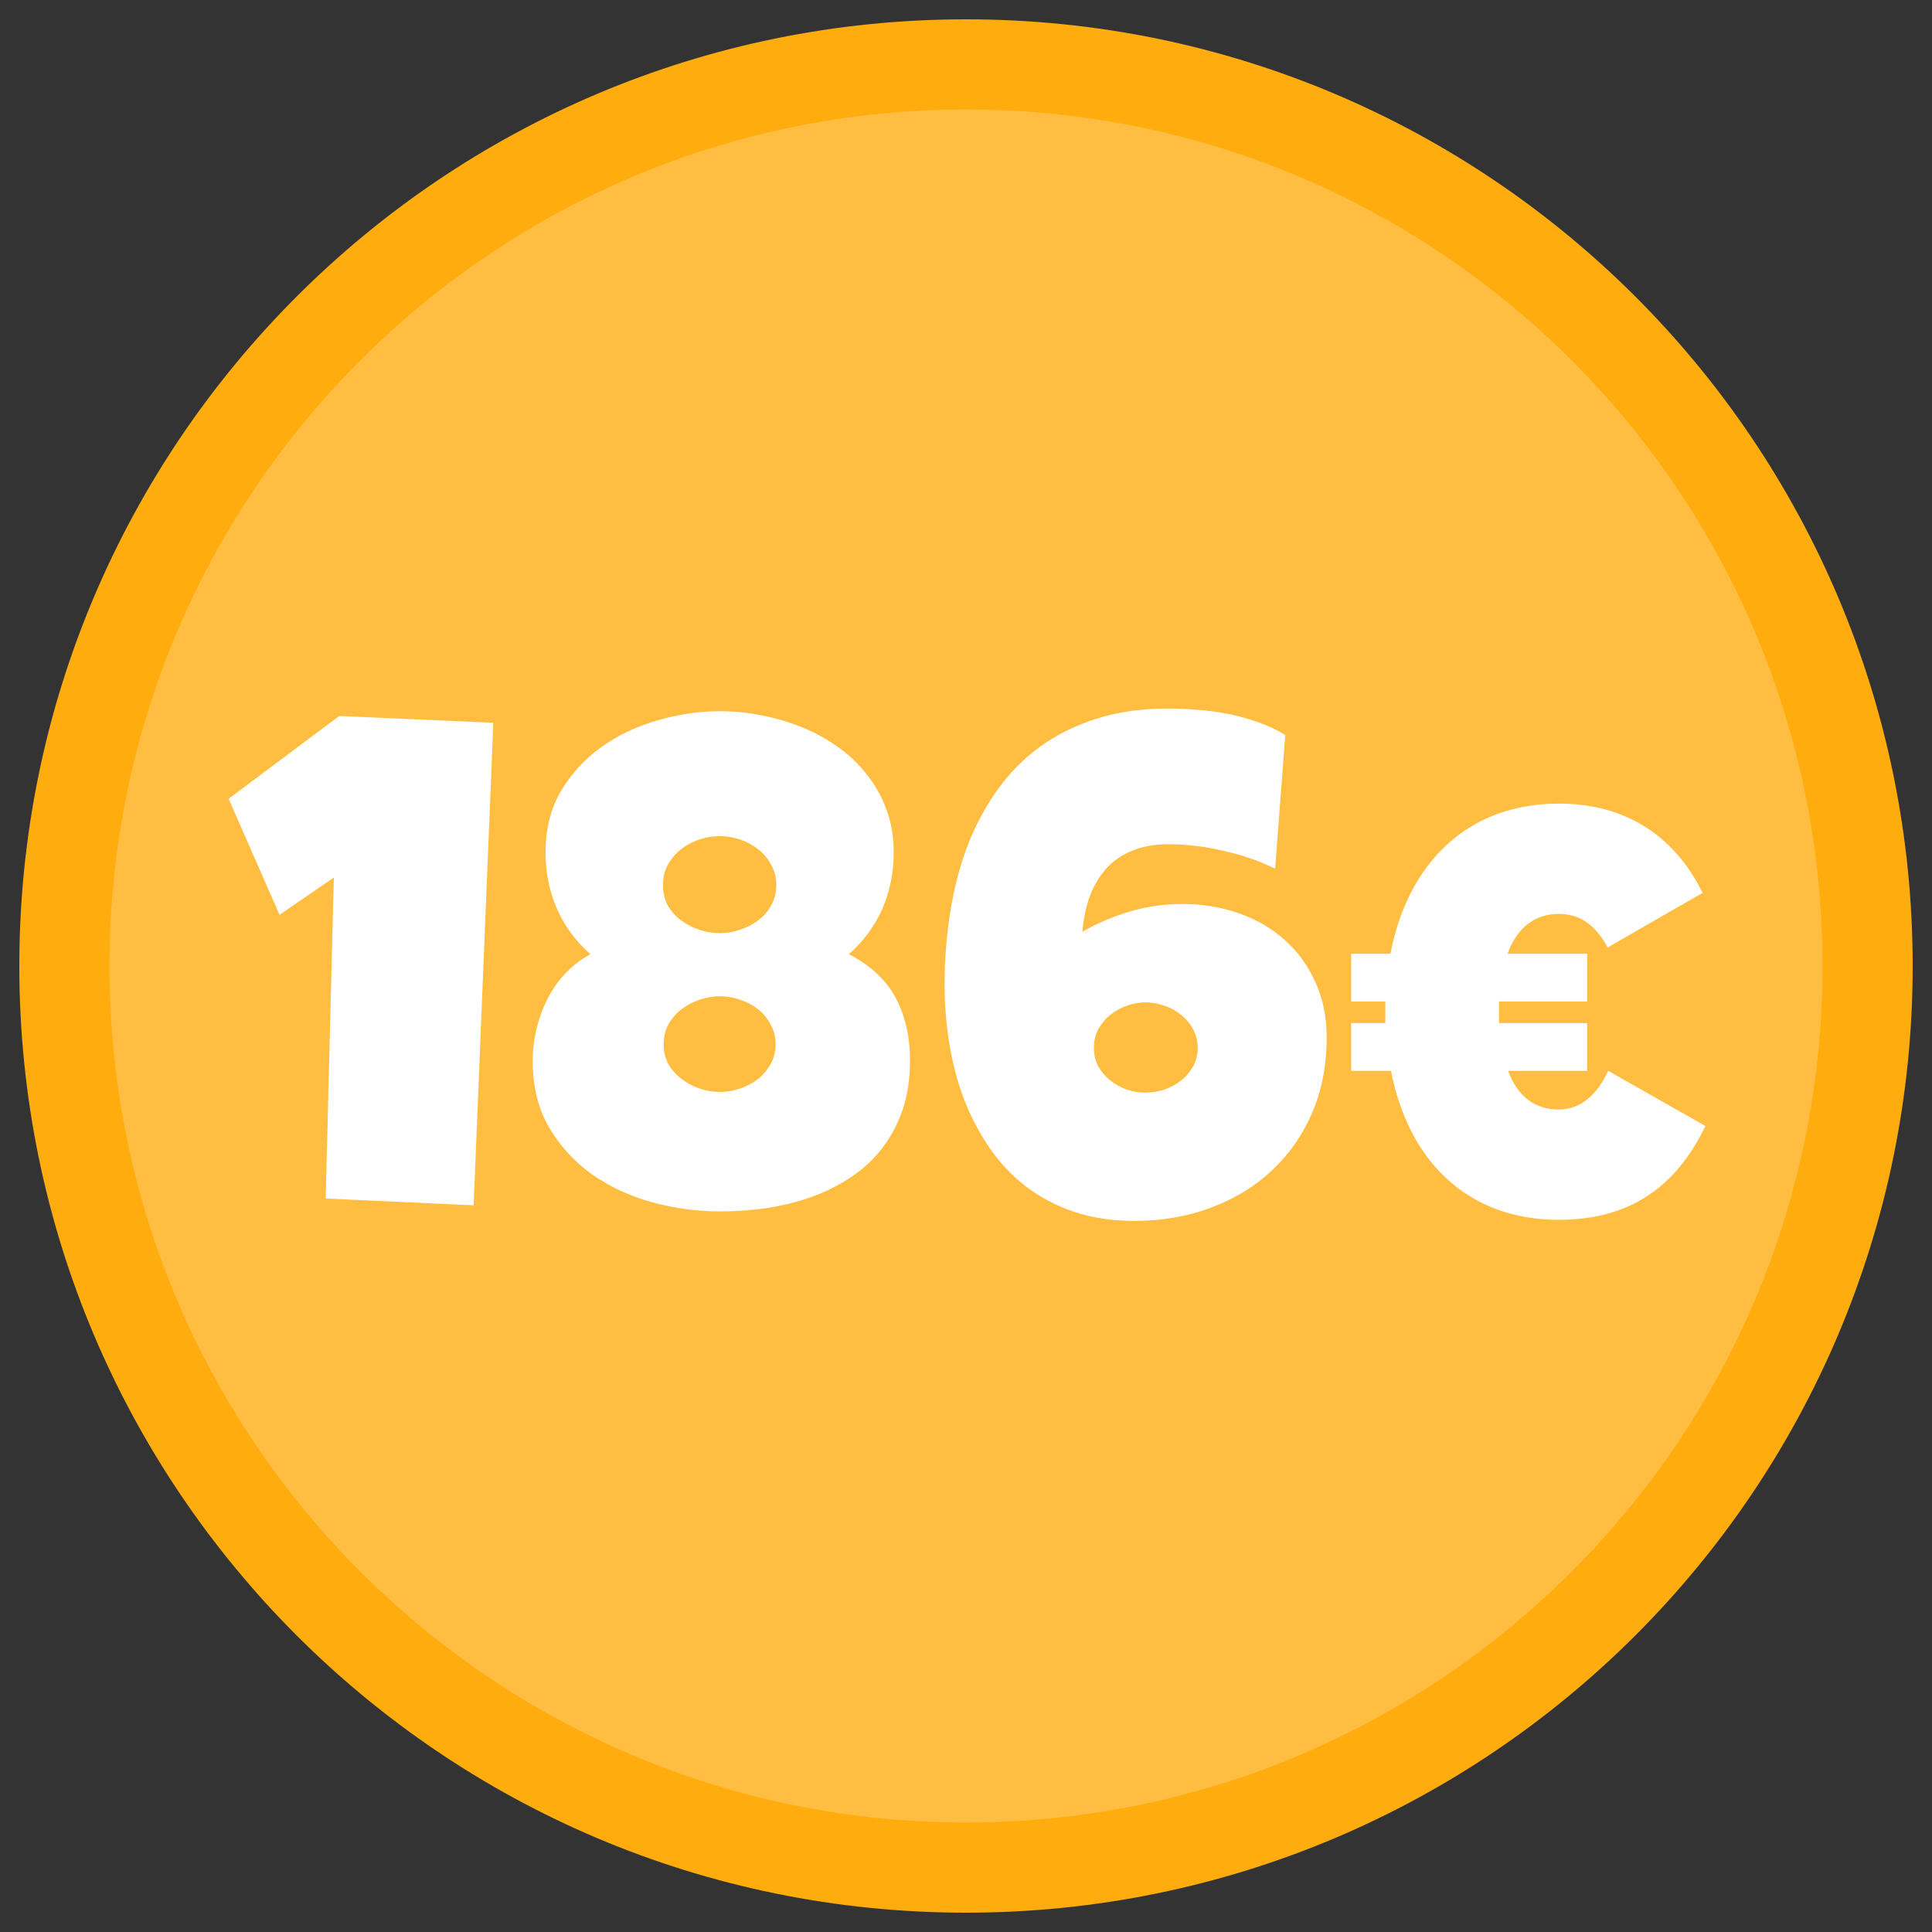
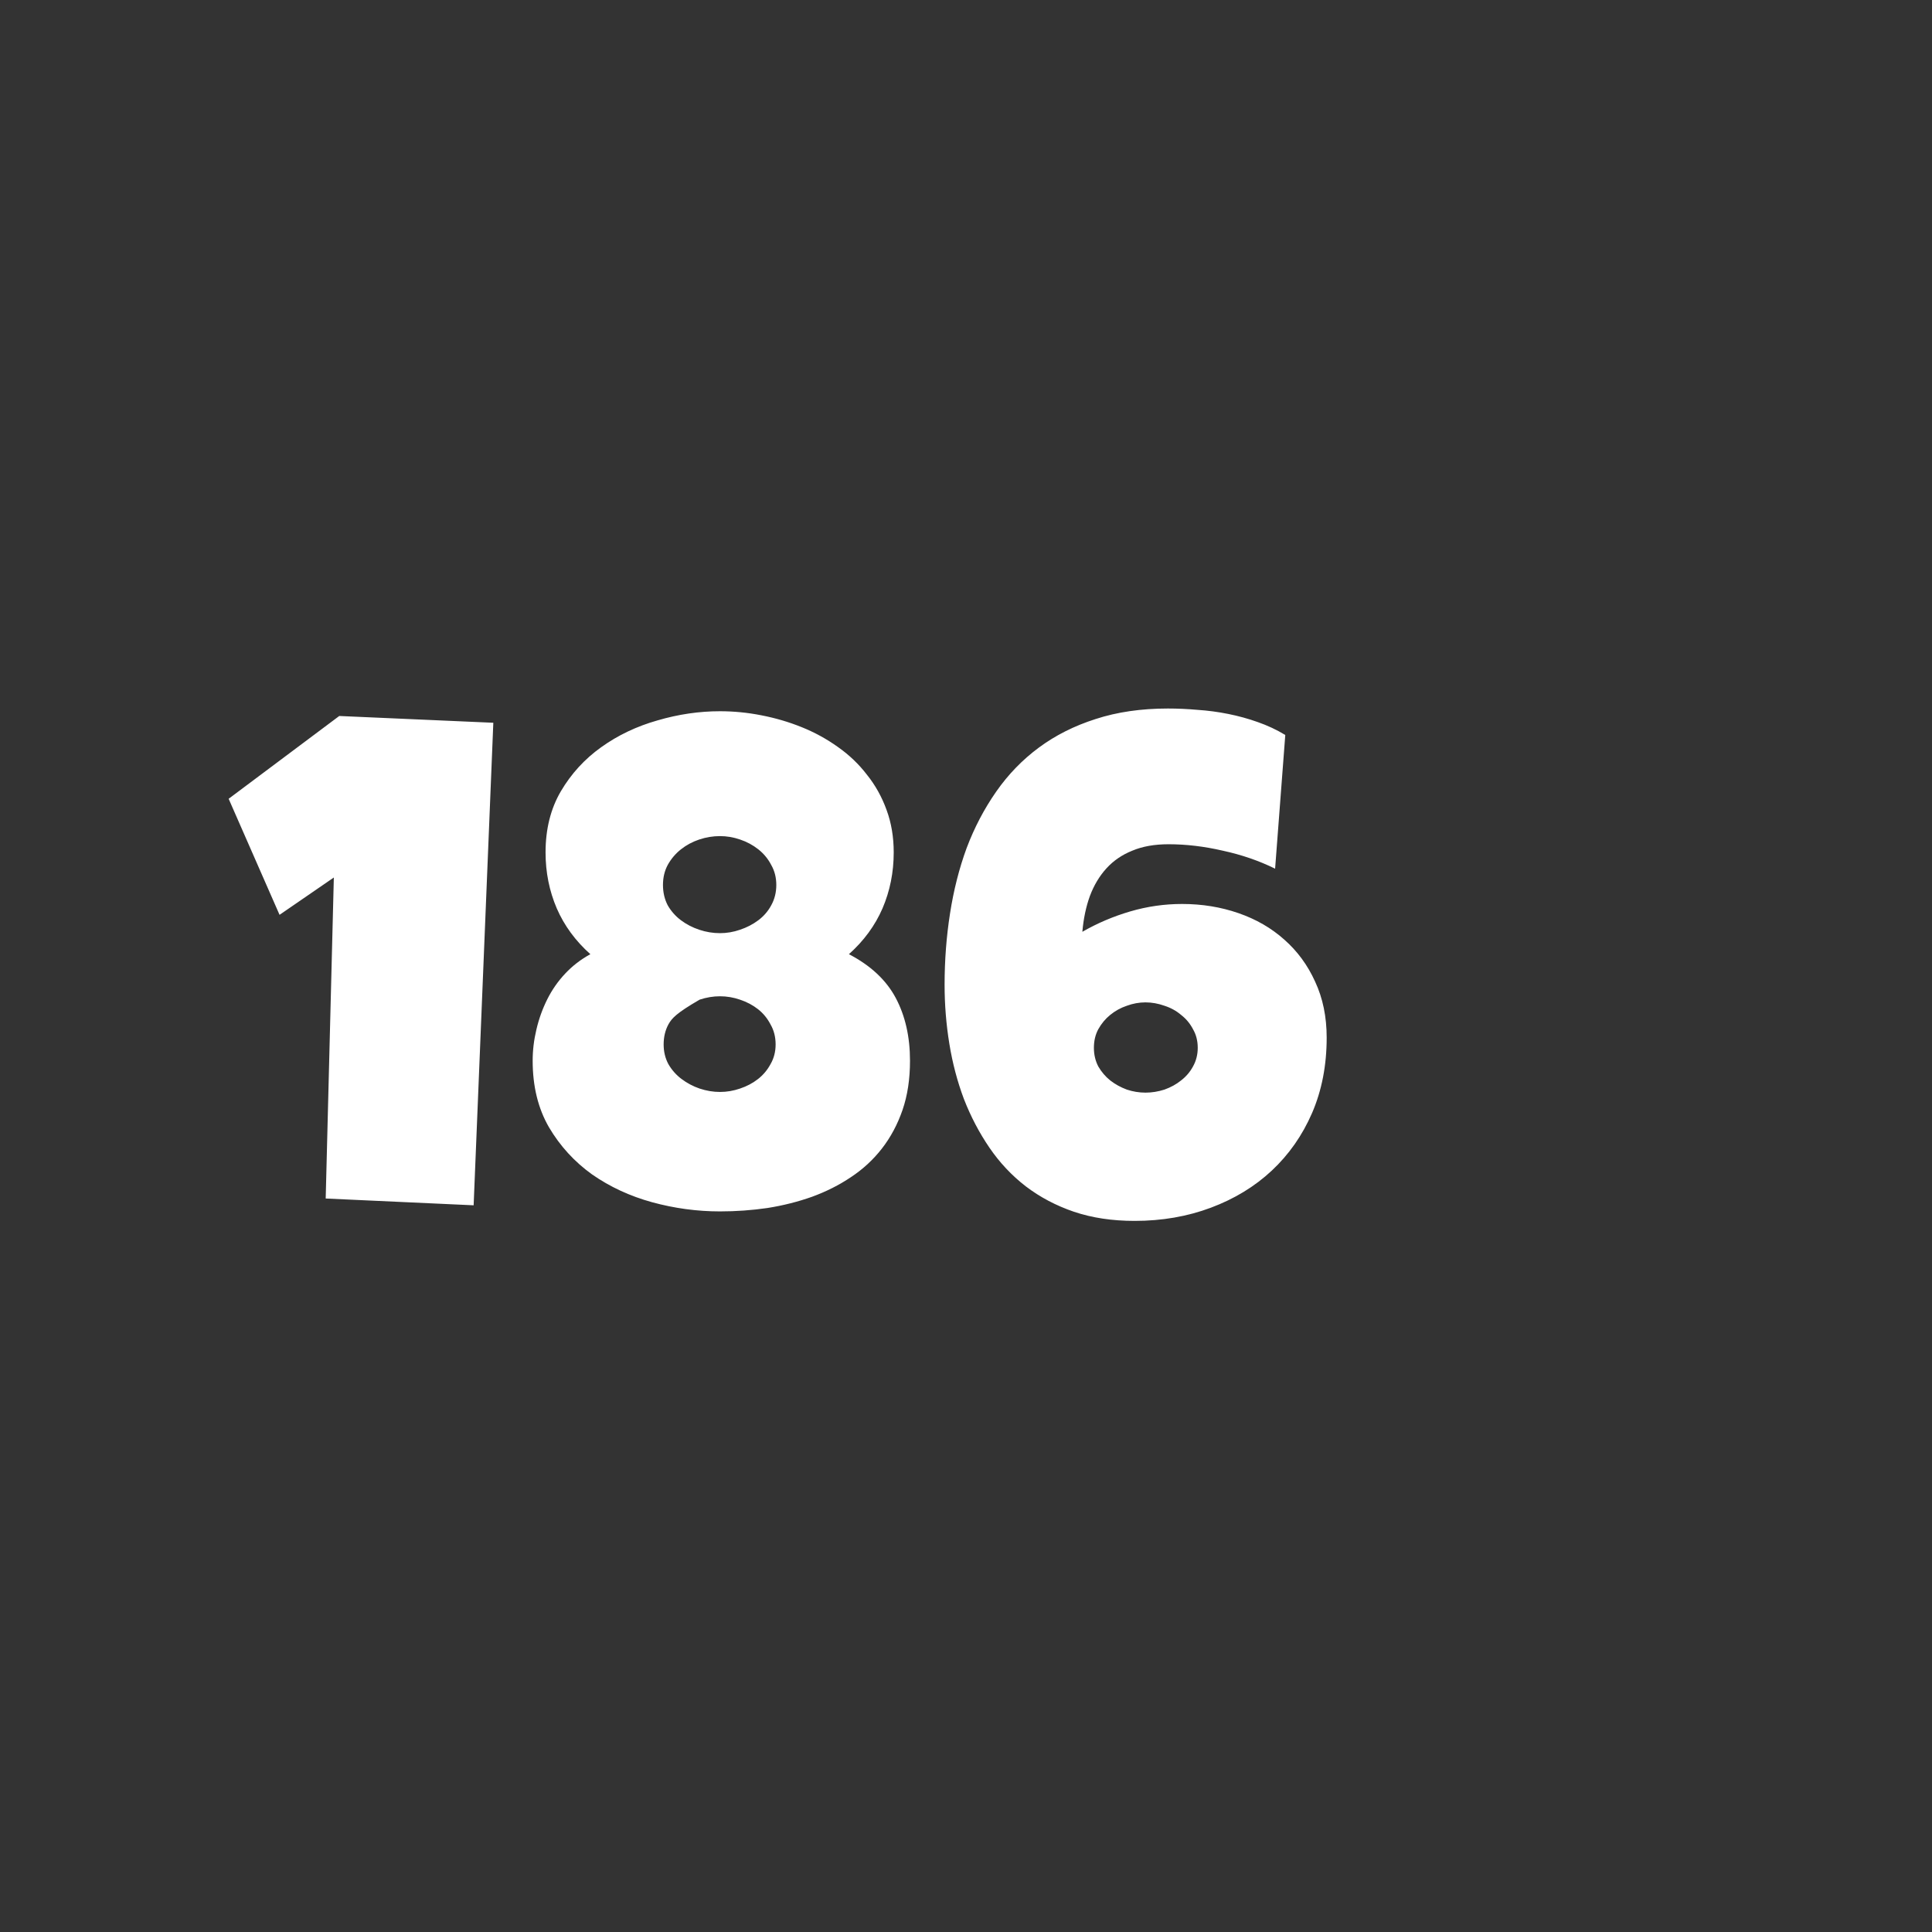
<svg xmlns="http://www.w3.org/2000/svg" width="150" height="150" viewBox="0 0 150 150" fill="none">
  <rect x="0" y="0" width="150" height="150" fill="#333333" stroke="none" />
-   <path d="M75 145C113.66 145 145 113.66 145 75C145 36.34 113.66 5 75 5C36.34 5 5 36.34 5 75C5 113.66 36.34 145 75 145Z" fill="#FFBE42" stroke="#FFAC0F" stroke-width="7" />
-   <path d="M38.301 56.115L36.773 93.579L25.287 93.052L25.919 68.129L21.704 71.027L17.752 62.017L26.34 55.589L38.301 56.115ZM70.652 82.355C70.652 83.778 70.459 85.051 70.073 86.175C69.686 87.299 69.15 88.301 68.466 89.179C67.798 90.039 66.999 90.777 66.068 91.392C65.155 92.007 64.145 92.516 63.038 92.92C61.949 93.306 60.799 93.596 59.587 93.789C58.375 93.965 57.146 94.053 55.899 94.053C54.125 94.053 52.368 93.816 50.63 93.341C48.908 92.867 47.354 92.147 45.967 91.181C44.597 90.198 43.481 88.977 42.621 87.519C41.778 86.061 41.356 84.34 41.356 82.355C41.356 81.547 41.453 80.74 41.646 79.932C41.839 79.106 42.12 78.325 42.489 77.587C42.858 76.849 43.323 76.182 43.885 75.585C44.447 74.987 45.097 74.487 45.835 74.083C44.676 73.047 43.806 71.861 43.227 70.526C42.647 69.174 42.357 67.725 42.357 66.179C42.357 64.37 42.752 62.79 43.543 61.437C44.351 60.067 45.396 58.926 46.678 58.012C47.978 57.081 49.435 56.388 51.051 55.931C52.667 55.457 54.283 55.22 55.899 55.22C56.97 55.22 58.041 55.325 59.113 55.536C60.202 55.747 61.247 56.054 62.248 56.458C63.249 56.862 64.18 57.371 65.041 57.986C65.919 58.601 66.674 59.321 67.306 60.146C67.956 60.954 68.466 61.867 68.834 62.886C69.203 63.887 69.388 64.985 69.388 66.179C69.388 67.725 69.098 69.174 68.518 70.526C67.939 71.861 67.069 73.047 65.91 74.083C67.596 74.961 68.808 76.094 69.546 77.481C70.283 78.869 70.652 80.494 70.652 82.355ZM60.272 68.709C60.272 68.129 60.14 67.611 59.877 67.154C59.631 66.68 59.297 66.276 58.876 65.942C58.454 65.609 57.98 65.354 57.453 65.178C56.944 65.003 56.426 64.915 55.899 64.915C55.354 64.915 54.819 65.003 54.292 65.178C53.765 65.354 53.291 65.609 52.869 65.942C52.447 66.276 52.105 66.68 51.842 67.154C51.596 67.611 51.473 68.129 51.473 68.709C51.473 69.288 51.596 69.815 51.842 70.289C52.105 70.746 52.447 71.132 52.869 71.448C53.291 71.765 53.765 72.01 54.292 72.186C54.819 72.362 55.354 72.45 55.899 72.45C56.426 72.45 56.944 72.362 57.453 72.186C57.98 72.01 58.454 71.765 58.876 71.448C59.297 71.132 59.631 70.746 59.877 70.289C60.14 69.815 60.272 69.288 60.272 68.709ZM60.219 81.091C60.219 80.511 60.088 79.993 59.824 79.536C59.578 79.062 59.253 78.667 58.849 78.351C58.446 78.035 57.98 77.789 57.453 77.613C56.944 77.438 56.426 77.35 55.899 77.35C55.372 77.35 54.845 77.438 54.318 77.613C53.809 77.789 53.343 78.035 52.922 78.351C52.5 78.667 52.158 79.062 51.894 79.536C51.648 79.993 51.525 80.511 51.525 81.091C51.525 81.653 51.648 82.162 51.894 82.619C52.158 83.076 52.5 83.462 52.922 83.778C53.343 84.094 53.809 84.34 54.318 84.516C54.845 84.691 55.372 84.779 55.899 84.779C56.426 84.779 56.944 84.691 57.453 84.516C57.98 84.34 58.446 84.094 58.849 83.778C59.253 83.462 59.578 83.076 59.824 82.619C60.088 82.162 60.219 81.653 60.219 81.091ZM103.003 80.564C103.003 82.707 102.626 84.656 101.87 86.412C101.115 88.151 100.07 89.644 98.735 90.891C97.418 92.121 95.846 93.078 94.019 93.763C92.193 94.448 90.217 94.79 88.092 94.79C86.353 94.79 84.781 94.553 83.376 94.079C81.988 93.605 80.741 92.946 79.635 92.103C78.546 91.26 77.606 90.259 76.816 89.1C76.025 87.941 75.367 86.685 74.84 85.332C74.331 83.98 73.953 82.549 73.707 81.038C73.461 79.528 73.338 78 73.338 76.454C73.338 74.557 73.479 72.713 73.76 70.921C74.041 69.112 74.471 67.418 75.051 65.837C75.648 64.256 76.412 62.798 77.343 61.464C78.274 60.129 79.38 58.987 80.662 58.039C81.944 57.09 83.411 56.352 85.062 55.826C86.731 55.281 88.601 55.009 90.674 55.009C91.429 55.009 92.201 55.044 92.992 55.114C93.782 55.167 94.573 55.272 95.363 55.431C96.153 55.589 96.917 55.799 97.655 56.063C98.41 56.326 99.122 56.66 99.789 57.064L98.999 67.444C97.752 66.829 96.399 66.364 94.942 66.048C93.501 65.714 92.096 65.547 90.726 65.547C89.637 65.547 88.698 65.714 87.907 66.048C87.117 66.364 86.45 66.82 85.905 67.418C85.361 68.015 84.93 68.735 84.614 69.578C84.316 70.403 84.122 71.326 84.034 72.344C85.194 71.677 86.432 71.15 87.749 70.763C89.067 70.377 90.41 70.184 91.78 70.184C93.326 70.184 94.783 70.421 96.153 70.895C97.523 71.369 98.709 72.054 99.71 72.95C100.729 73.846 101.528 74.935 102.107 76.217C102.705 77.499 103.003 78.948 103.003 80.564ZM92.992 81.354C92.992 80.81 92.869 80.327 92.623 79.905C92.395 79.466 92.087 79.097 91.701 78.799C91.332 78.483 90.902 78.246 90.41 78.087C89.918 77.912 89.427 77.824 88.935 77.824C88.443 77.824 87.96 77.912 87.486 78.087C87.011 78.246 86.581 78.483 86.195 78.799C85.826 79.097 85.519 79.466 85.273 79.905C85.044 80.327 84.93 80.81 84.93 81.354C84.93 81.881 85.044 82.364 85.273 82.803C85.519 83.225 85.826 83.585 86.195 83.883C86.581 84.182 87.011 84.419 87.486 84.595C87.96 84.753 88.443 84.832 88.935 84.832C89.427 84.832 89.918 84.753 90.41 84.595C90.902 84.419 91.332 84.182 91.701 83.883C92.087 83.585 92.395 83.225 92.623 82.803C92.869 82.364 92.992 81.881 92.992 81.354Z" fill="white" />
-   <path d="M124.86 83.14L132.409 87.422C130.113 92.19 126.493 94.706 121.019 94.706C114 94.706 109.365 90.204 107.996 83.14H104.906V79.432H107.555V78.549C107.555 78.284 107.555 78.019 107.555 77.755H104.906V74.046H107.952C109.321 66.939 114 62.392 121.019 62.392C126.317 62.392 130.069 64.997 132.188 69.323L124.816 73.561C123.889 71.839 122.697 70.956 121.019 70.956C119.209 70.956 117.797 71.972 117.046 74.046H123.227V77.755H116.384V78.549C116.384 78.858 116.384 79.167 116.384 79.432H123.227V83.14H117.09C117.841 85.171 119.209 86.142 121.019 86.142C122.829 86.142 124.065 84.862 124.86 83.14Z" fill="white" />
+   <path d="M38.301 56.115L36.773 93.579L25.287 93.052L25.919 68.129L21.704 71.027L17.752 62.017L26.34 55.589L38.301 56.115ZM70.652 82.355C70.652 83.778 70.459 85.051 70.073 86.175C69.686 87.299 69.15 88.301 68.466 89.179C67.798 90.039 66.999 90.777 66.068 91.392C65.155 92.007 64.145 92.516 63.038 92.92C61.949 93.306 60.799 93.596 59.587 93.789C58.375 93.965 57.146 94.053 55.899 94.053C54.125 94.053 52.368 93.816 50.63 93.341C48.908 92.867 47.354 92.147 45.967 91.181C44.597 90.198 43.481 88.977 42.621 87.519C41.778 86.061 41.356 84.34 41.356 82.355C41.356 81.547 41.453 80.74 41.646 79.932C41.839 79.106 42.12 78.325 42.489 77.587C42.858 76.849 43.323 76.182 43.885 75.585C44.447 74.987 45.097 74.487 45.835 74.083C44.676 73.047 43.806 71.861 43.227 70.526C42.647 69.174 42.357 67.725 42.357 66.179C42.357 64.37 42.752 62.79 43.543 61.437C44.351 60.067 45.396 58.926 46.678 58.012C47.978 57.081 49.435 56.388 51.051 55.931C52.667 55.457 54.283 55.22 55.899 55.22C56.97 55.22 58.041 55.325 59.113 55.536C60.202 55.747 61.247 56.054 62.248 56.458C63.249 56.862 64.18 57.371 65.041 57.986C65.919 58.601 66.674 59.321 67.306 60.146C67.956 60.954 68.466 61.867 68.834 62.886C69.203 63.887 69.388 64.985 69.388 66.179C69.388 67.725 69.098 69.174 68.518 70.526C67.939 71.861 67.069 73.047 65.91 74.083C67.596 74.961 68.808 76.094 69.546 77.481C70.283 78.869 70.652 80.494 70.652 82.355ZM60.272 68.709C60.272 68.129 60.14 67.611 59.877 67.154C59.631 66.68 59.297 66.276 58.876 65.942C58.454 65.609 57.98 65.354 57.453 65.178C56.944 65.003 56.426 64.915 55.899 64.915C55.354 64.915 54.819 65.003 54.292 65.178C53.765 65.354 53.291 65.609 52.869 65.942C52.447 66.276 52.105 66.68 51.842 67.154C51.596 67.611 51.473 68.129 51.473 68.709C51.473 69.288 51.596 69.815 51.842 70.289C52.105 70.746 52.447 71.132 52.869 71.448C53.291 71.765 53.765 72.01 54.292 72.186C54.819 72.362 55.354 72.45 55.899 72.45C56.426 72.45 56.944 72.362 57.453 72.186C57.98 72.01 58.454 71.765 58.876 71.448C59.297 71.132 59.631 70.746 59.877 70.289C60.14 69.815 60.272 69.288 60.272 68.709ZM60.219 81.091C60.219 80.511 60.088 79.993 59.824 79.536C59.578 79.062 59.253 78.667 58.849 78.351C58.446 78.035 57.98 77.789 57.453 77.613C56.944 77.438 56.426 77.35 55.899 77.35C55.372 77.35 54.845 77.438 54.318 77.613C52.5 78.667 52.158 79.062 51.894 79.536C51.648 79.993 51.525 80.511 51.525 81.091C51.525 81.653 51.648 82.162 51.894 82.619C52.158 83.076 52.5 83.462 52.922 83.778C53.343 84.094 53.809 84.34 54.318 84.516C54.845 84.691 55.372 84.779 55.899 84.779C56.426 84.779 56.944 84.691 57.453 84.516C57.98 84.34 58.446 84.094 58.849 83.778C59.253 83.462 59.578 83.076 59.824 82.619C60.088 82.162 60.219 81.653 60.219 81.091ZM103.003 80.564C103.003 82.707 102.626 84.656 101.87 86.412C101.115 88.151 100.07 89.644 98.735 90.891C97.418 92.121 95.846 93.078 94.019 93.763C92.193 94.448 90.217 94.79 88.092 94.79C86.353 94.79 84.781 94.553 83.376 94.079C81.988 93.605 80.741 92.946 79.635 92.103C78.546 91.26 77.606 90.259 76.816 89.1C76.025 87.941 75.367 86.685 74.84 85.332C74.331 83.98 73.953 82.549 73.707 81.038C73.461 79.528 73.338 78 73.338 76.454C73.338 74.557 73.479 72.713 73.76 70.921C74.041 69.112 74.471 67.418 75.051 65.837C75.648 64.256 76.412 62.798 77.343 61.464C78.274 60.129 79.38 58.987 80.662 58.039C81.944 57.09 83.411 56.352 85.062 55.826C86.731 55.281 88.601 55.009 90.674 55.009C91.429 55.009 92.201 55.044 92.992 55.114C93.782 55.167 94.573 55.272 95.363 55.431C96.153 55.589 96.917 55.799 97.655 56.063C98.41 56.326 99.122 56.66 99.789 57.064L98.999 67.444C97.752 66.829 96.399 66.364 94.942 66.048C93.501 65.714 92.096 65.547 90.726 65.547C89.637 65.547 88.698 65.714 87.907 66.048C87.117 66.364 86.45 66.82 85.905 67.418C85.361 68.015 84.93 68.735 84.614 69.578C84.316 70.403 84.122 71.326 84.034 72.344C85.194 71.677 86.432 71.15 87.749 70.763C89.067 70.377 90.41 70.184 91.78 70.184C93.326 70.184 94.783 70.421 96.153 70.895C97.523 71.369 98.709 72.054 99.71 72.95C100.729 73.846 101.528 74.935 102.107 76.217C102.705 77.499 103.003 78.948 103.003 80.564ZM92.992 81.354C92.992 80.81 92.869 80.327 92.623 79.905C92.395 79.466 92.087 79.097 91.701 78.799C91.332 78.483 90.902 78.246 90.41 78.087C89.918 77.912 89.427 77.824 88.935 77.824C88.443 77.824 87.96 77.912 87.486 78.087C87.011 78.246 86.581 78.483 86.195 78.799C85.826 79.097 85.519 79.466 85.273 79.905C85.044 80.327 84.93 80.81 84.93 81.354C84.93 81.881 85.044 82.364 85.273 82.803C85.519 83.225 85.826 83.585 86.195 83.883C86.581 84.182 87.011 84.419 87.486 84.595C87.96 84.753 88.443 84.832 88.935 84.832C89.427 84.832 89.918 84.753 90.41 84.595C90.902 84.419 91.332 84.182 91.701 83.883C92.087 83.585 92.395 83.225 92.623 82.803C92.869 82.364 92.992 81.881 92.992 81.354Z" fill="white" />
</svg>